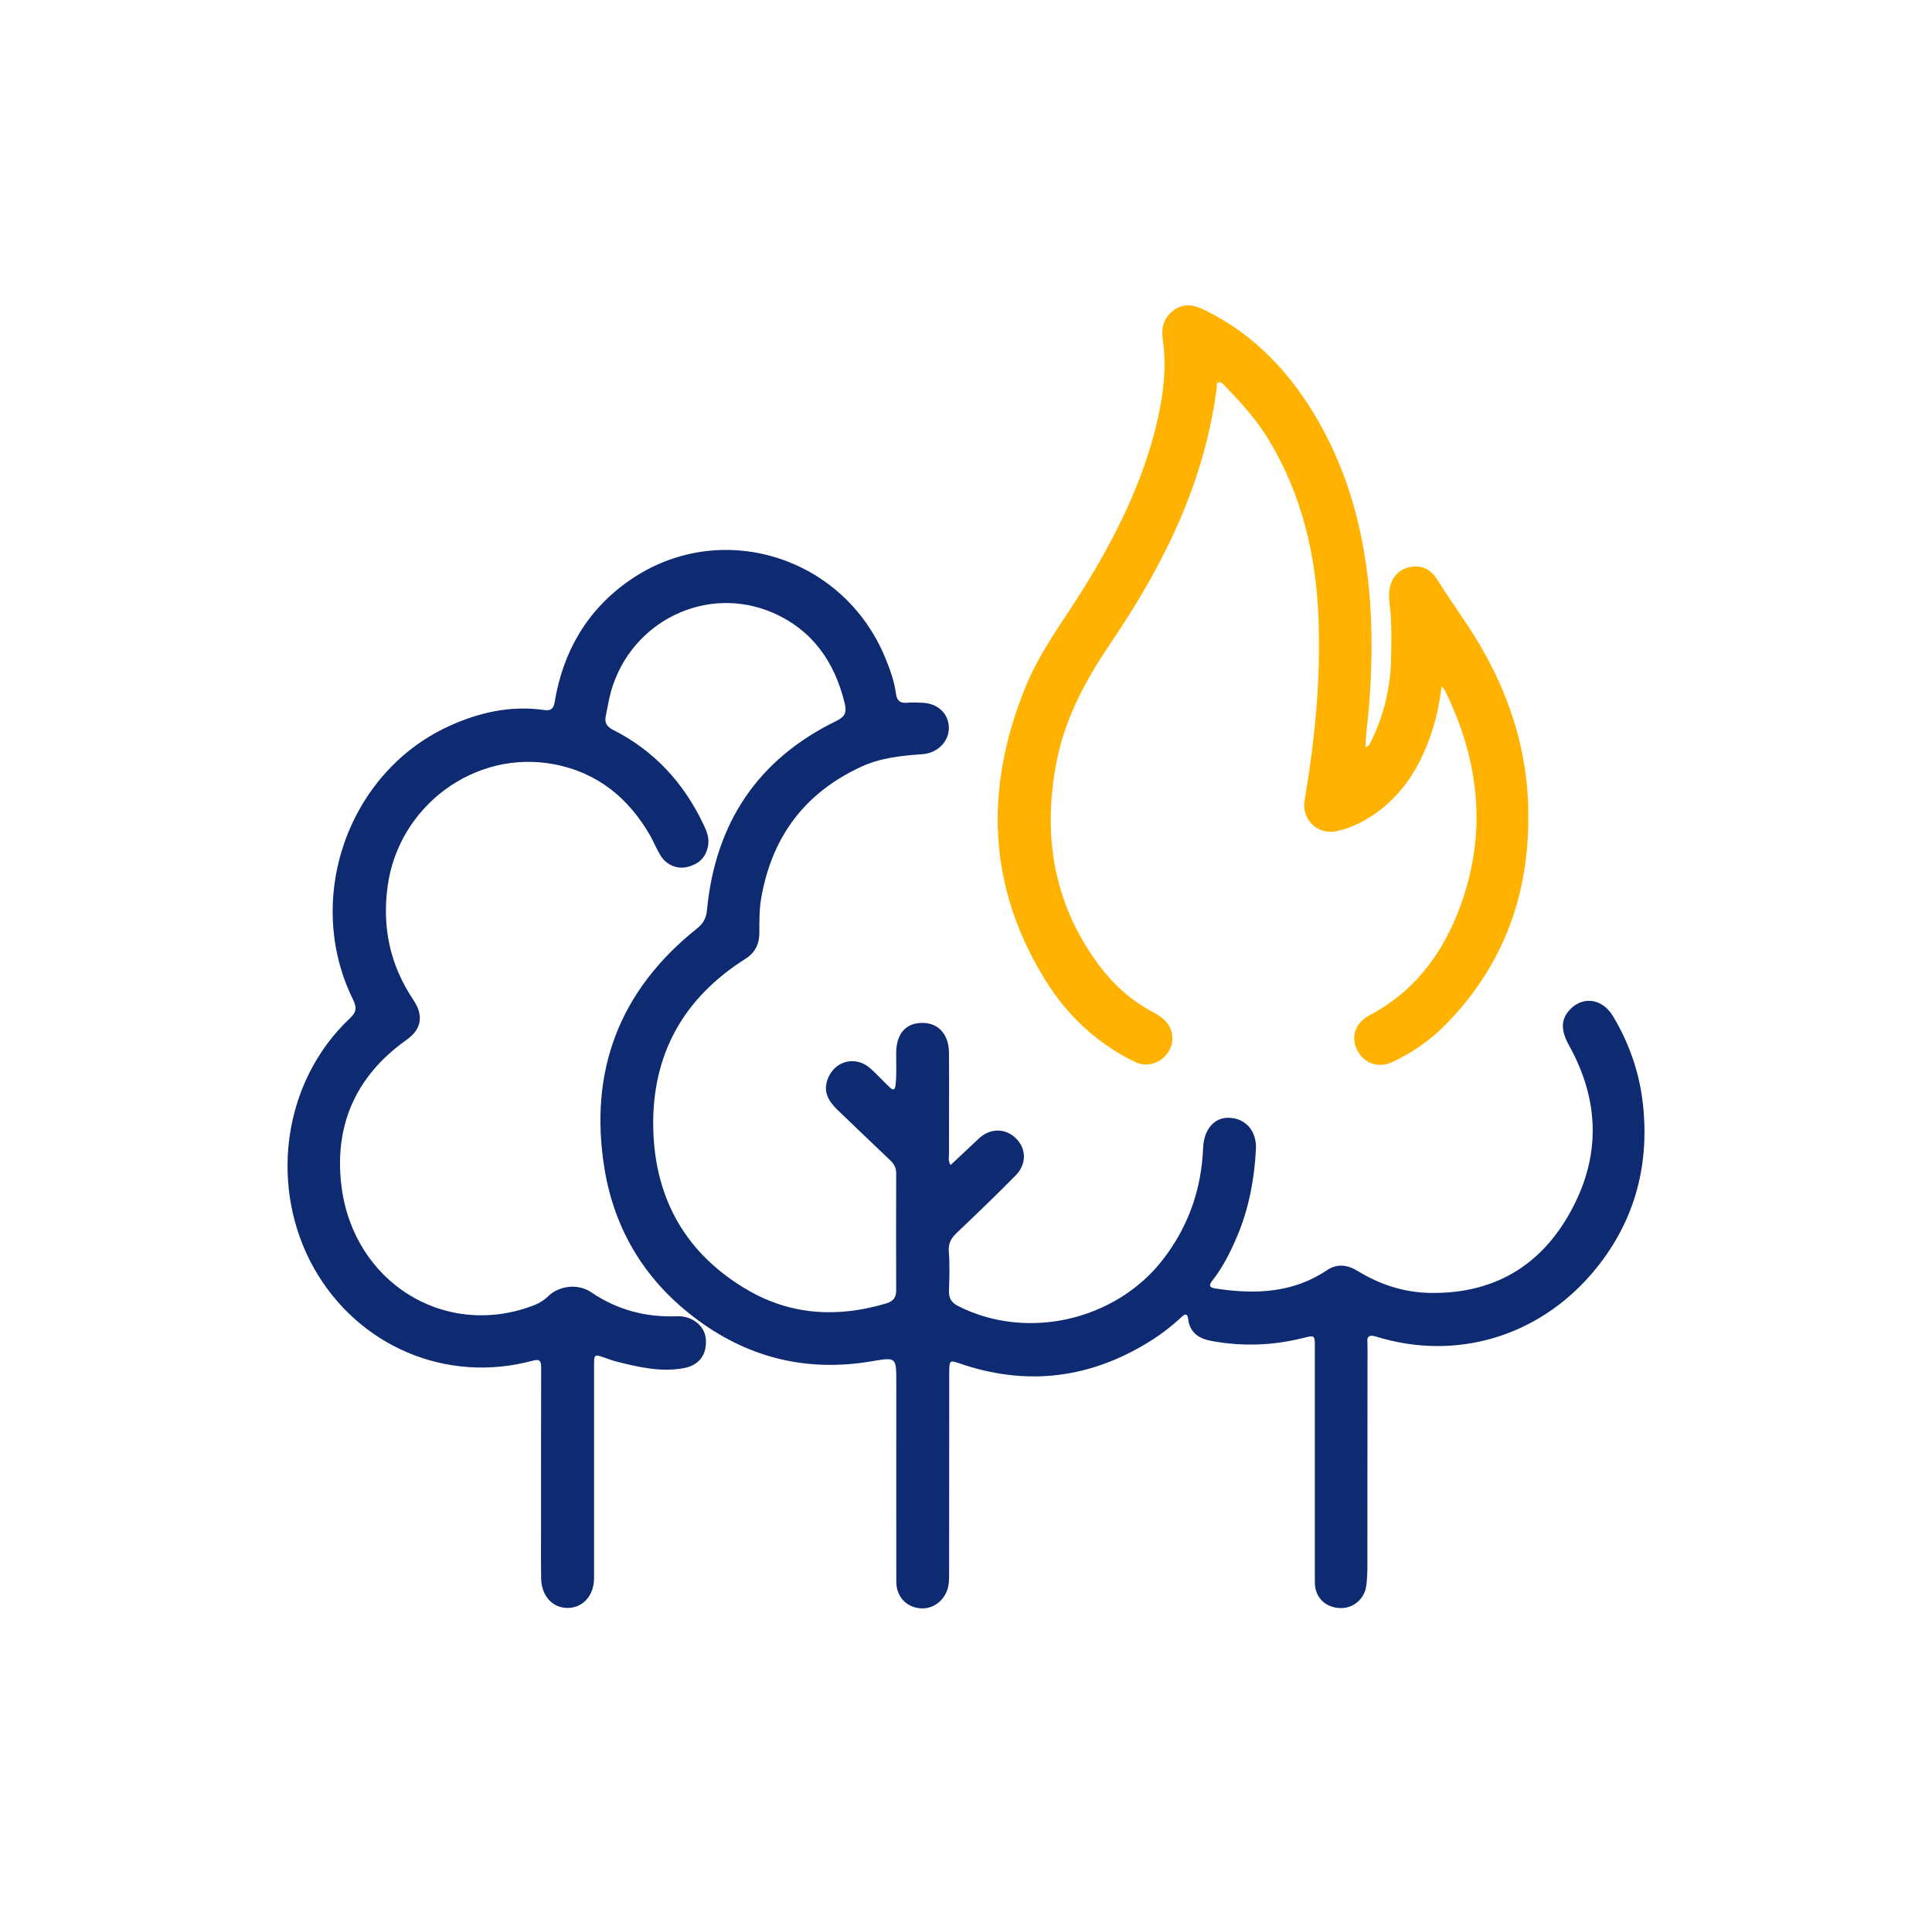
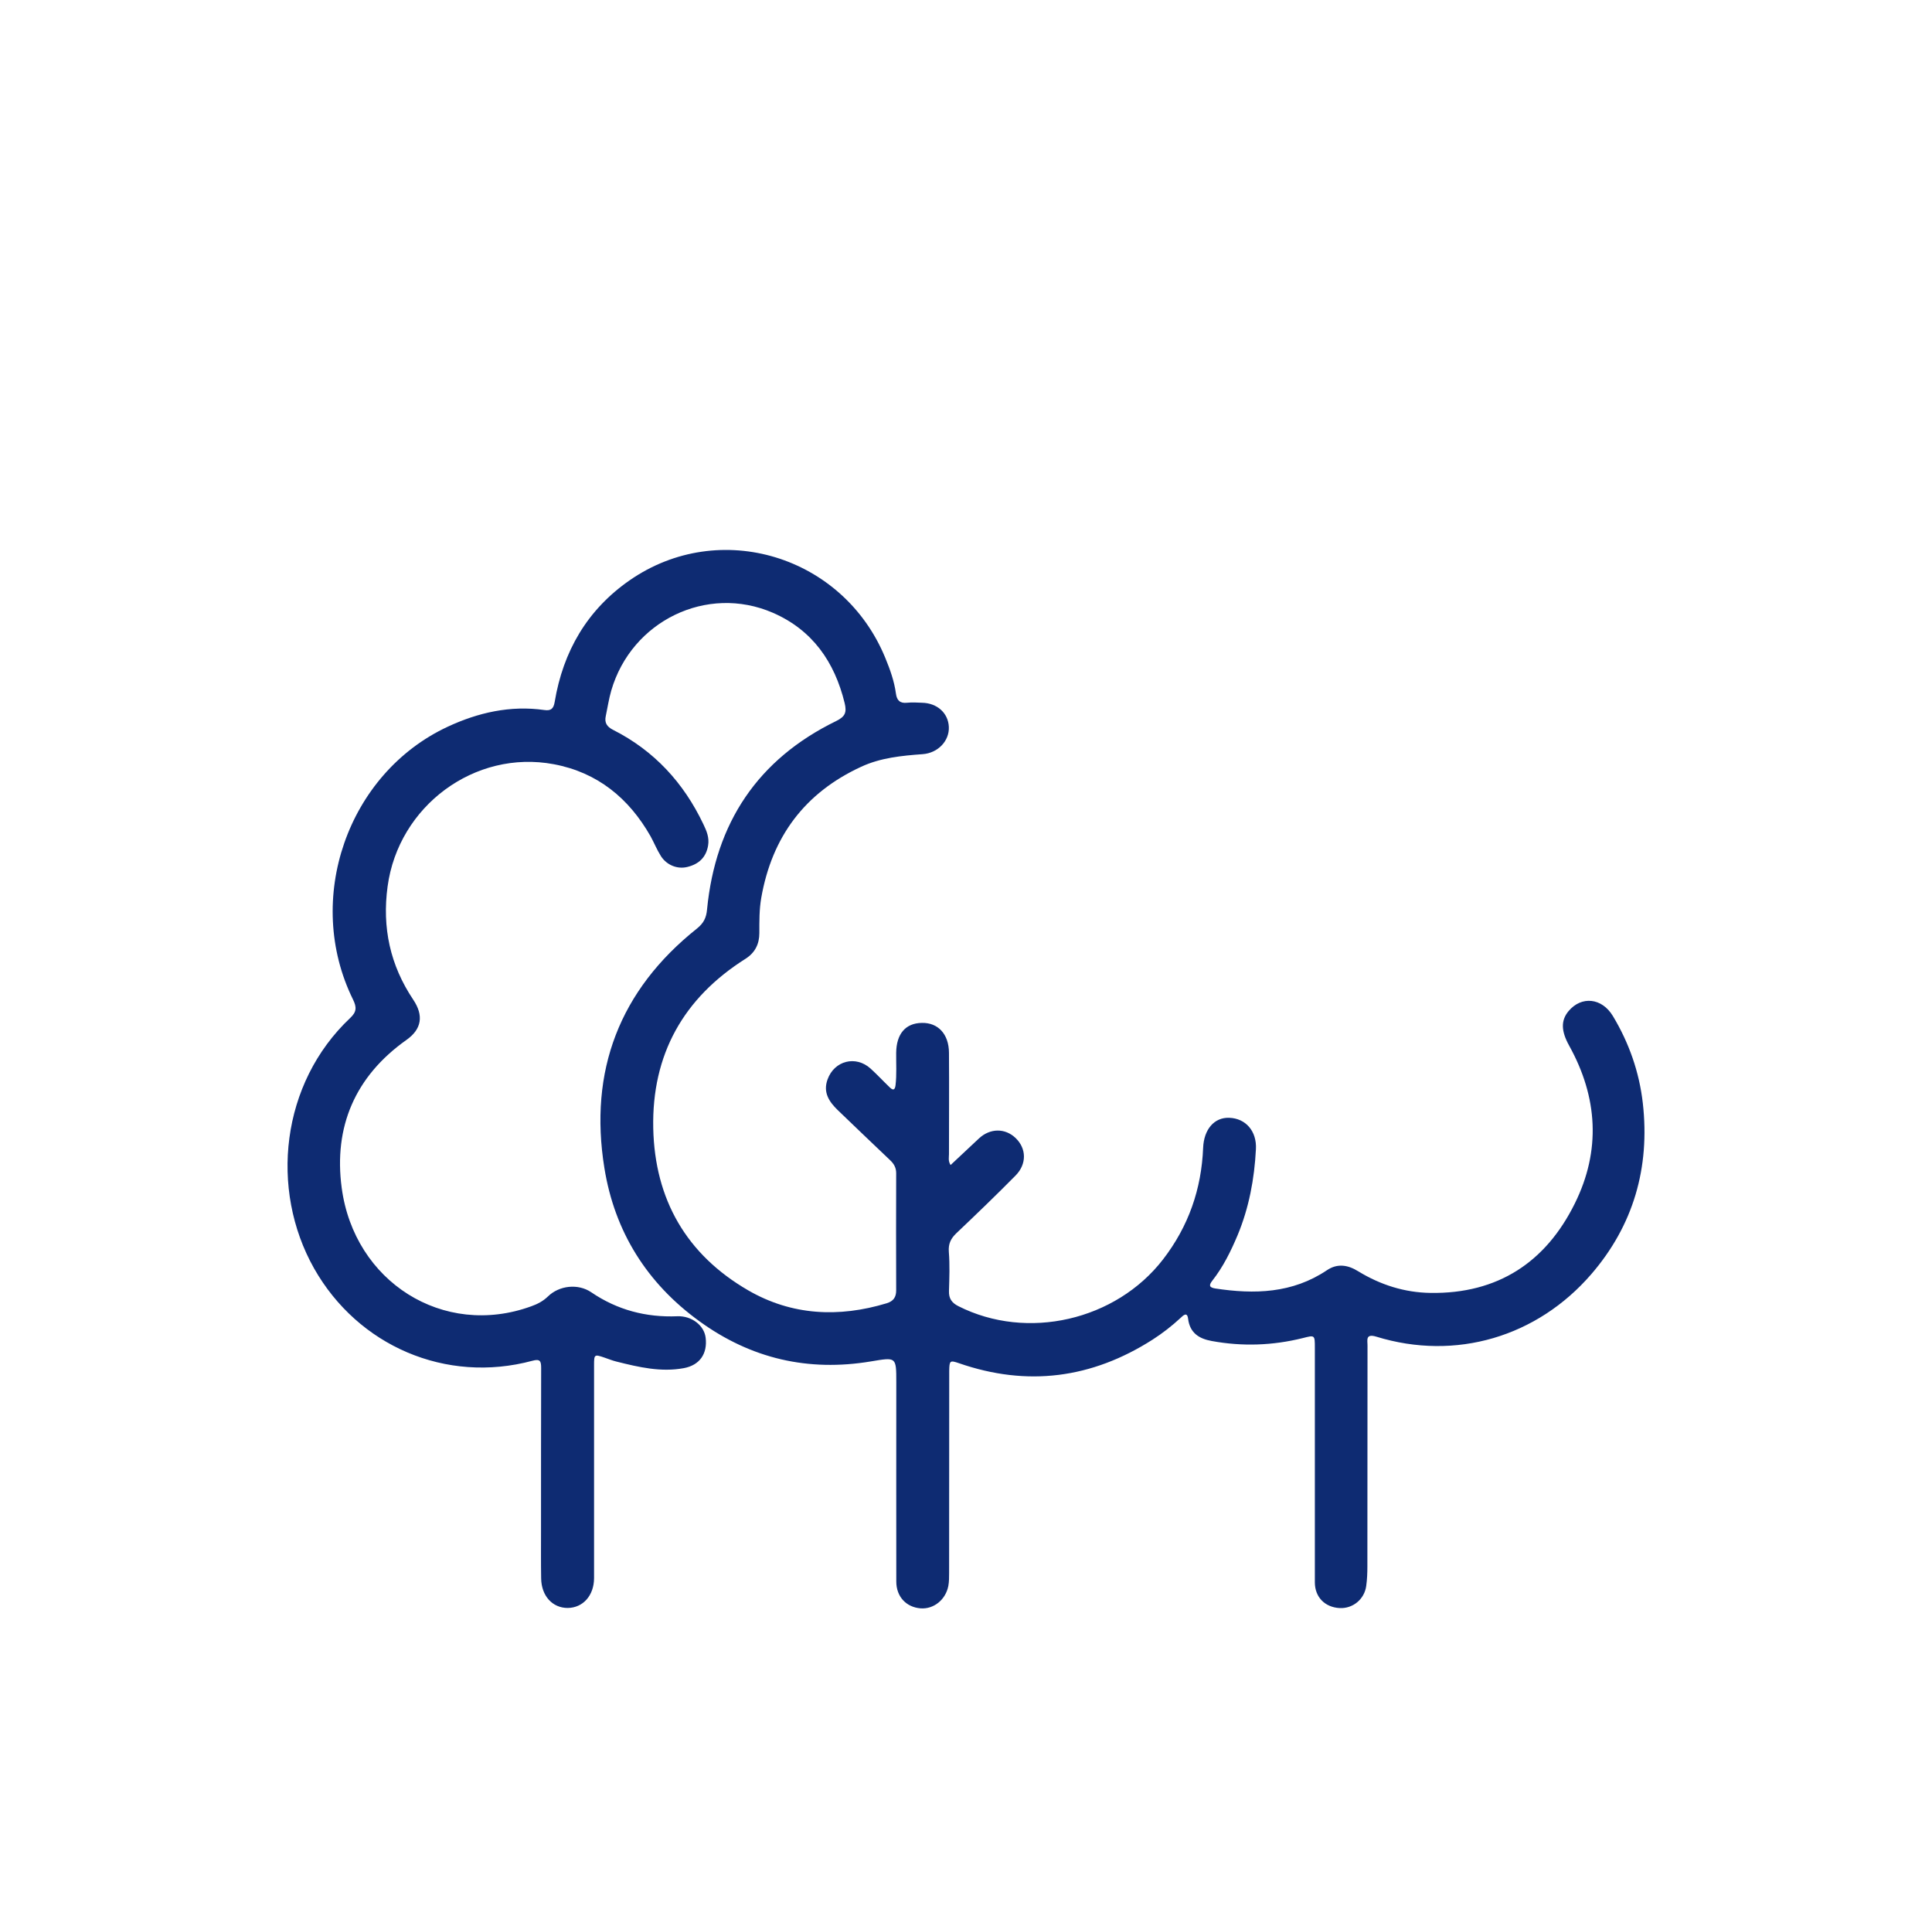
<svg xmlns="http://www.w3.org/2000/svg" width="101" height="100" viewBox="0 0 101 100" fill="none">
  <path d="M49.697 60.892C50.21 60.412 50.69 59.959 51.176 59.506C51.763 58.959 52.55 58.959 53.096 59.486C53.663 60.032 53.683 60.839 53.096 61.439C52.083 62.466 51.043 63.466 49.996 64.459C49.703 64.739 49.57 65.012 49.603 65.439C49.657 66.119 49.63 66.799 49.61 67.479C49.596 67.872 49.757 68.099 50.103 68.272C53.703 70.092 58.33 69.019 60.797 65.832C62.136 64.099 62.81 62.152 62.897 59.992C62.937 59.039 63.47 58.399 64.257 58.426C65.123 58.452 65.71 59.126 65.656 60.072C65.576 61.619 65.296 63.126 64.697 64.566C64.343 65.406 63.943 66.219 63.377 66.939C63.19 67.179 63.21 67.292 63.523 67.346C65.576 67.659 67.563 67.606 69.37 66.392C69.923 66.019 70.477 66.119 71.01 66.452C72.17 67.159 73.423 67.559 74.783 67.579C78.296 67.632 80.81 65.979 82.33 62.899C83.697 60.139 83.53 57.352 82.03 54.652C81.61 53.892 81.59 53.339 82.003 52.846C82.677 52.046 83.743 52.152 84.317 53.106C85.163 54.512 85.697 56.032 85.883 57.666C86.263 61.032 85.39 64.052 83.183 66.606C80.356 69.872 76.11 71.146 71.95 69.866C71.363 69.686 71.496 70.072 71.49 70.346C71.483 74.186 71.49 78.026 71.483 81.872C71.483 82.212 71.47 82.552 71.423 82.892C71.33 83.592 70.723 84.086 70.037 84.052C69.263 84.012 68.737 83.479 68.737 82.706C68.737 78.619 68.737 74.539 68.737 70.452C68.737 69.772 68.737 69.779 68.11 69.939C66.53 70.332 64.943 70.386 63.343 70.092C62.683 69.972 62.203 69.672 62.11 68.926C62.063 68.546 61.85 68.759 61.717 68.886C61.263 69.306 60.776 69.686 60.257 70.019C57.077 72.052 53.703 72.492 50.13 71.252C49.663 71.092 49.63 71.112 49.623 71.659C49.623 75.179 49.623 78.692 49.617 82.212C49.617 82.439 49.617 82.672 49.577 82.892C49.437 83.619 48.81 84.119 48.123 84.066C47.377 84.006 46.856 83.459 46.856 82.666C46.85 79.199 46.856 75.726 46.856 72.259C46.856 70.906 46.856 70.939 45.53 71.159C42.257 71.706 39.263 71.019 36.563 69.059C33.81 67.066 32.13 64.366 31.596 61.052C30.776 55.979 32.383 51.759 36.437 48.532C36.783 48.252 36.923 47.979 36.963 47.532C37.403 43.019 39.61 39.686 43.717 37.686C44.19 37.452 44.27 37.232 44.157 36.752C43.63 34.592 42.47 32.926 40.397 32.026C36.956 30.539 33.017 32.452 31.956 36.092C31.83 36.526 31.763 36.979 31.67 37.419C31.59 37.772 31.723 37.986 32.056 38.152C34.203 39.239 35.743 40.919 36.77 43.079C36.937 43.426 37.09 43.779 37.017 44.199C36.91 44.819 36.53 45.166 35.943 45.312C35.423 45.446 34.856 45.226 34.55 44.746C34.343 44.419 34.197 44.052 34.01 43.712C32.877 41.719 31.23 40.372 28.956 39.946C24.817 39.166 20.83 42.132 20.263 46.332C19.97 48.486 20.396 50.452 21.603 52.252C22.157 53.079 22.05 53.792 21.243 54.359C18.563 56.259 17.436 58.899 17.863 62.086C18.517 66.992 23.17 69.952 27.77 68.279C28.09 68.166 28.39 68.012 28.643 67.766C29.236 67.186 30.223 67.079 30.91 67.546C32.27 68.472 33.776 68.866 35.41 68.799C36.163 68.772 36.816 69.279 36.89 69.926C36.99 70.752 36.583 71.359 35.743 71.512C34.55 71.732 33.39 71.459 32.243 71.172C32.023 71.119 31.81 71.032 31.596 70.959C31.07 70.779 31.056 70.792 31.056 71.359C31.056 74.419 31.056 77.486 31.056 80.546C31.056 81.192 31.056 81.839 31.056 82.492C31.05 83.399 30.477 84.039 29.677 84.046C28.883 84.046 28.303 83.419 28.29 82.499C28.276 81.686 28.283 80.879 28.283 80.066C28.283 77.212 28.283 74.359 28.29 71.506C28.29 71.152 28.243 71.012 27.83 71.126C23.323 72.339 18.716 70.359 16.416 66.292C14.09 62.166 14.677 56.626 18.31 53.206C18.65 52.886 18.65 52.646 18.456 52.246C15.877 47.019 18.157 40.432 23.403 37.986C24.99 37.246 26.677 36.859 28.456 37.112C28.79 37.159 28.936 37.059 28.997 36.692C29.436 34.046 30.697 31.872 32.916 30.332C37.623 27.066 44.09 29.046 46.283 34.392C46.53 34.992 46.75 35.606 46.837 36.252C46.883 36.599 47.043 36.772 47.416 36.732C47.67 36.706 47.937 36.719 48.197 36.732C48.99 36.746 49.57 37.266 49.603 37.992C49.636 38.726 49.036 39.359 48.236 39.419C47.136 39.499 46.036 39.606 45.017 40.079C42.07 41.439 40.356 43.739 39.797 46.926C39.69 47.539 39.697 48.152 39.697 48.766C39.697 49.339 39.477 49.792 38.977 50.112C35.723 52.166 34.07 55.126 34.15 58.972C34.23 62.699 35.89 65.579 39.117 67.446C41.39 68.759 43.85 68.879 46.356 68.119C46.703 68.012 46.85 67.806 46.85 67.446C46.843 65.406 46.843 63.359 46.85 61.319C46.85 61.032 46.73 60.826 46.53 60.639C45.617 59.766 44.697 58.899 43.79 58.019C43.337 57.579 43.017 57.092 43.263 56.419C43.617 55.439 44.736 55.152 45.51 55.852C45.856 56.166 46.176 56.512 46.517 56.839C46.683 56.999 46.783 56.986 46.816 56.726C46.883 56.159 46.843 55.592 46.85 55.026C46.863 54.039 47.337 53.479 48.19 53.466C49.036 53.446 49.603 54.046 49.61 55.026C49.623 56.792 49.61 58.559 49.61 60.326C49.61 60.499 49.556 60.679 49.697 60.899V60.892Z" fill="#0E2B72" />
-   <path d="M75.361 35.852C75.254 36.852 75.041 37.746 74.727 38.612C74.074 40.419 73.027 41.919 71.321 42.886C70.881 43.133 70.414 43.319 69.921 43.432C68.907 43.679 68.027 42.859 68.201 41.826C68.741 38.672 69.054 35.499 68.927 32.299C68.801 29.019 68.061 25.886 66.354 23.032C65.721 21.966 64.887 21.059 64.034 20.172C63.947 20.079 63.847 19.953 63.714 19.986C63.567 20.012 63.621 20.172 63.607 20.279C62.974 25.192 60.854 29.499 58.114 33.532C56.807 35.459 55.701 37.466 55.247 39.759C54.487 43.586 55.047 47.172 57.401 50.379C58.134 51.379 59.034 52.219 60.134 52.826C60.334 52.932 60.534 53.046 60.714 53.179C61.301 53.612 61.461 54.346 61.101 54.946C60.734 55.559 59.974 55.819 59.334 55.506C57.354 54.546 55.801 53.086 54.654 51.239C51.607 46.333 51.461 41.206 53.601 35.932C54.354 34.066 55.574 32.479 56.627 30.786C58.334 28.032 59.774 25.159 60.507 21.973C60.827 20.573 60.994 19.166 60.787 17.733C60.701 17.133 60.834 16.606 61.347 16.226C61.874 15.826 62.414 15.932 62.947 16.192C65.614 17.486 67.521 19.552 68.961 22.086C70.574 24.926 71.347 28.012 71.607 31.253C71.794 33.619 71.694 35.979 71.427 38.333C71.401 38.553 71.401 38.779 71.387 39.046C71.594 39.006 71.621 38.852 71.681 38.739C72.341 37.392 72.687 35.972 72.721 34.479C72.741 33.492 72.767 32.506 72.641 31.519C72.621 31.372 72.627 31.226 72.621 31.079C72.621 30.419 72.961 29.886 73.501 29.699C74.134 29.479 74.721 29.646 75.107 30.253C75.961 31.613 76.934 32.892 77.701 34.306C79.007 36.719 79.794 39.273 79.887 42.039C80.041 46.579 78.661 50.513 75.394 53.733C74.647 54.466 73.774 55.032 72.841 55.492C72.107 55.859 71.321 55.599 70.967 54.919C70.601 54.219 70.834 53.472 71.587 53.072C73.841 51.892 75.301 50.006 76.214 47.699C77.781 43.726 77.394 39.833 75.514 36.046C75.494 36.006 75.454 35.979 75.347 35.866L75.361 35.852Z" fill="#FFB200" />
</svg>